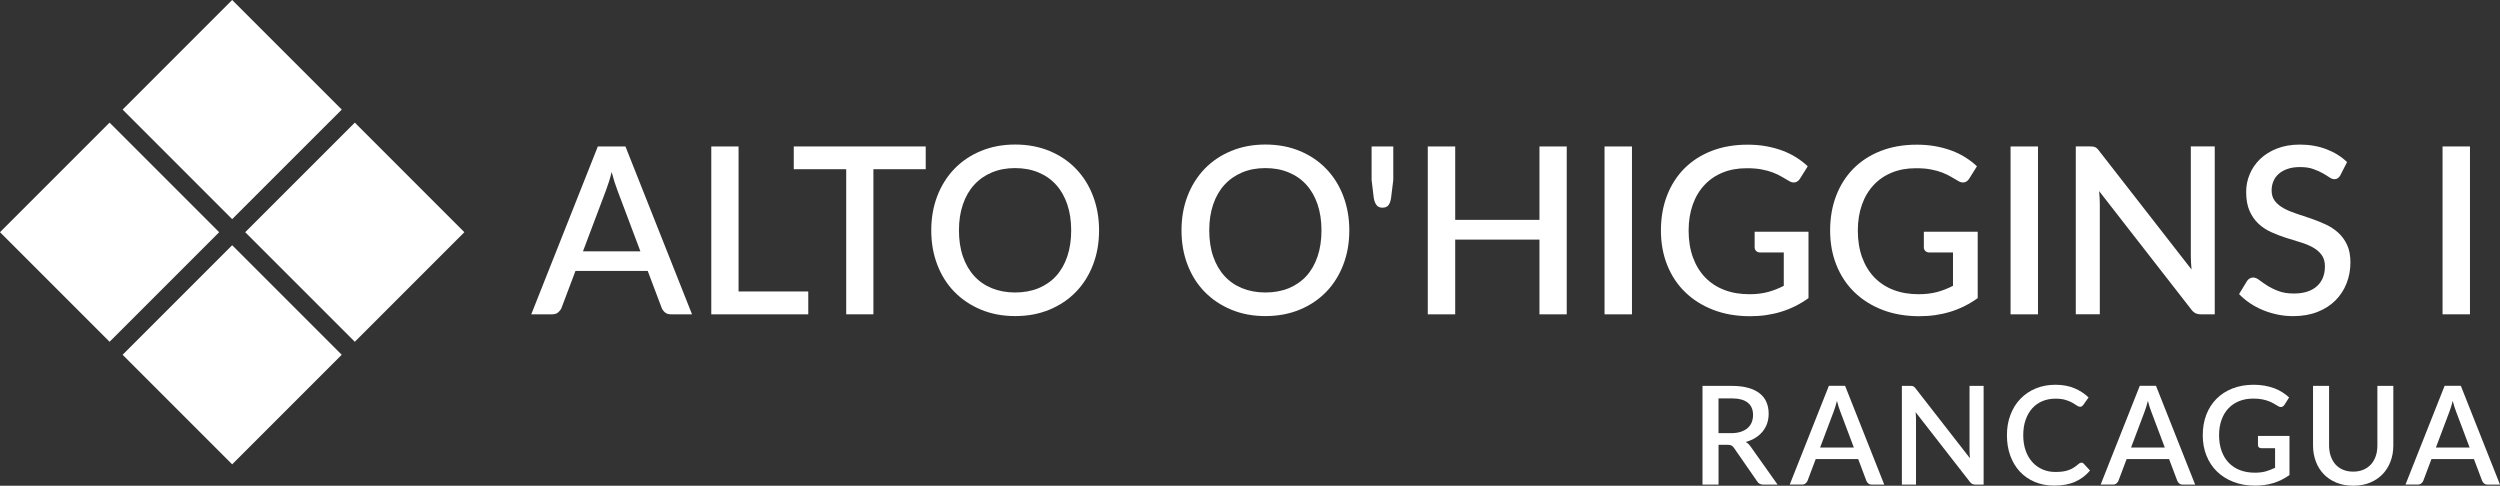
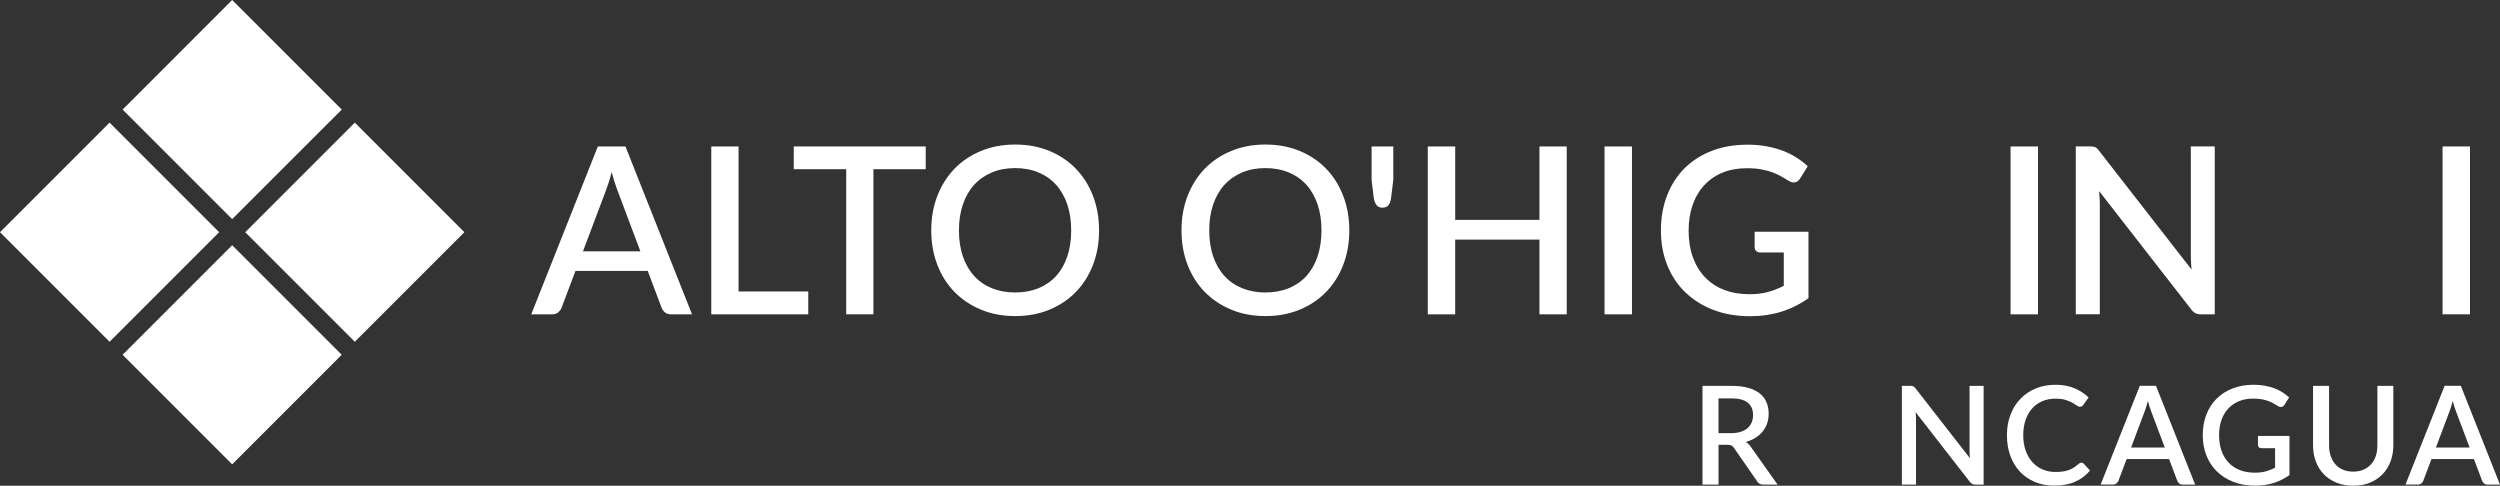
<svg xmlns="http://www.w3.org/2000/svg" id="Capa_1" version="1.1" viewBox="0 0 536.18 104.17">
  <rect x="0" y="0" width="536.18" height="104.17" fill="#333333" stroke="none" />
  <defs>
    <style>
      .st0 {
        fill: #fff;
      }
    </style>
  </defs>
  <g>
    <path class="st0" d="M148.42,67.41h-4.53c-.52,0-.93-.13-1.25-.39s-.56-.58-.72-.96l-3-7.95h-15.5l-3,7.95c-.13.33-.37.64-.7.93-.33.28-.75.42-1.25.42h-4.53l14.28-36h5.92l14.28,36ZM137.35,53.91l-4.95-13.15c-.4-1.02-.81-2.31-1.22-3.88-.18.78-.38,1.5-.6,2.16s-.42,1.24-.6,1.74l-4.95,13.12h12.33,0Z" />
    <path class="st0" d="M173.35,62.51v4.9h-20.8V31.41h5.85v31.1h14.95Z" />
    <path class="st0" d="M198.54,36.29h-11.22v31.12h-5.83v-31.12h-11.25v-4.88h28.3v4.88Z" />
    <path class="st0" d="M235.72,49.41c0,2.67-.43,5.12-1.3,7.38s-2.09,4.19-3.66,5.81-3.47,2.9-5.67,3.81c-2.21.92-4.66,1.38-7.36,1.38s-5.13-.46-7.34-1.38-4.1-2.19-5.69-3.81c-1.58-1.62-2.81-3.56-3.67-5.81-.87-2.25-1.3-4.71-1.3-7.38s.43-5.12,1.3-7.38c.87-2.25,2.09-4.19,3.67-5.83,1.58-1.63,3.48-2.91,5.69-3.82,2.21-.92,4.65-1.38,7.34-1.38s5.15.46,7.36,1.38,4.1,2.19,5.67,3.82c1.58,1.63,2.8,3.58,3.66,5.83s1.3,4.71,1.3,7.38ZM229.74,49.41c0-2.07-.28-3.92-.84-5.58-.56-1.65-1.36-3.05-2.4-4.2-1.04-1.15-2.3-2.03-3.79-2.65s-3.15-.93-5-.93-3.49.31-4.97.93-2.75,1.5-3.8,2.65-1.86,2.55-2.42,4.2c-.57,1.65-.85,3.51-.85,5.58s.28,3.95.85,5.6,1.38,3.05,2.42,4.19,2.32,2.02,3.8,2.62,3.14.91,4.97.91,3.52-.3,5-.91,2.75-1.48,3.79-2.62,1.84-2.54,2.4-4.19.84-3.52.84-5.6Z" />
    <path class="st0" d="M289.39,49.41c0,2.67-.43,5.12-1.3,7.38s-2.09,4.19-3.66,5.81-3.47,2.9-5.67,3.81c-2.21.92-4.66,1.38-7.36,1.38s-5.13-.46-7.34-1.38-4.1-2.19-5.69-3.81c-1.58-1.62-2.81-3.56-3.67-5.81-.87-2.25-1.3-4.71-1.3-7.38s.43-5.12,1.3-7.38c.87-2.25,2.09-4.19,3.67-5.83,1.58-1.63,3.48-2.91,5.69-3.82,2.21-.92,4.65-1.38,7.34-1.38s5.15.46,7.36,1.38,4.1,2.19,5.67,3.82c1.58,1.63,2.8,3.58,3.66,5.83s1.3,4.71,1.3,7.38ZM283.42,49.41c0-2.07-.28-3.92-.84-5.58-.56-1.65-1.36-3.05-2.4-4.2-1.04-1.15-2.3-2.03-3.79-2.65s-3.15-.93-5-.93-3.49.31-4.97.93-2.75,1.5-3.8,2.65-1.86,2.55-2.42,4.2c-.57,1.65-.85,3.51-.85,5.58s.28,3.95.85,5.6,1.38,3.05,2.42,4.19,2.32,2.02,3.8,2.62,3.14.91,4.97.91,3.52-.3,5-.91,2.75-1.48,3.79-2.62,1.84-2.54,2.4-4.19.84-3.52.84-5.6Z" />
    <path class="st0" d="M298.82,31.41v7.2l-.48,3.9c-.1.63-.28,1.13-.55,1.49s-.71.54-1.33.54c-.53,0-.94-.18-1.22-.54s-.48-.85-.6-1.49l-.47-3.9v-7.2h4.65Z" />
    <path class="st0" d="M336.02,31.41v36h-5.85v-16.02h-18.07v16.02h-5.88V31.41h5.88v15.75h18.07v-15.75s5.85,0,5.85,0Z" />
    <path class="st0" d="M350.01,67.41h-5.88V31.41h5.88v36Z" />
    <path class="st0" d="M387.87,49.69v14.25c-3.58,2.58-7.75,3.88-12.5,3.88-2.92,0-5.55-.45-7.91-1.36-2.36-.91-4.37-2.18-6.04-3.8s-2.95-3.56-3.85-5.81-1.35-4.72-1.35-7.42.43-5.2,1.3-7.46,2.11-4.2,3.72-5.83c1.62-1.62,3.57-2.88,5.85-3.77s4.85-1.34,7.7-1.34c1.45,0,2.8.11,4.04.34,1.24.23,2.4.54,3.46.94s2.05.88,2.95,1.45,1.72,1.2,2.47,1.9l-1.67,2.67c-.27.42-.61.68-1.02.77-.42.1-.87,0-1.35-.3-.48-.28-1-.58-1.54-.9s-1.16-.61-1.86-.89c-.7-.27-1.51-.5-2.43-.67-.92-.18-2-.26-3.25-.26-1.9,0-3.61.31-5.14.94-1.53.62-2.83,1.52-3.91,2.68s-1.92,2.56-2.5,4.21-.88,3.49-.88,5.52c0,2.15.31,4.07.92,5.76.62,1.69,1.49,3.12,2.62,4.3,1.13,1.17,2.5,2.07,4.11,2.69s3.4.92,5.39.92c1.48,0,2.8-.16,3.96-.47s2.3-.76,3.41-1.33v-7.15h-5.02c-.38,0-.68-.1-.9-.31s-.33-.48-.33-.81v-3.33h11.55Z" />
-     <path class="st0" d="M424.16,49.69v14.25c-3.58,2.58-7.75,3.88-12.5,3.88-2.92,0-5.55-.45-7.91-1.36-2.36-.91-4.37-2.18-6.04-3.8s-2.95-3.56-3.85-5.81-1.35-4.72-1.35-7.42.43-5.2,1.3-7.46,2.11-4.2,3.72-5.83c1.62-1.62,3.57-2.88,5.85-3.77s4.85-1.34,7.7-1.34c1.45,0,2.8.11,4.04.34,1.24.23,2.4.54,3.46.94s2.05.88,2.95,1.45,1.72,1.2,2.47,1.9l-1.67,2.67c-.27.42-.61.68-1.02.77-.42.1-.87,0-1.35-.3-.48-.28-1-.58-1.54-.9s-1.16-.61-1.86-.89c-.7-.27-1.51-.5-2.43-.67-.92-.18-2-.26-3.25-.26-1.9,0-3.61.31-5.14.94-1.53.62-2.83,1.52-3.91,2.68s-1.92,2.56-2.5,4.21-.88,3.49-.88,5.52c0,2.15.31,4.07.92,5.76.62,1.69,1.49,3.12,2.62,4.3,1.13,1.17,2.5,2.07,4.11,2.69s3.4.92,5.39.92c1.48,0,2.8-.16,3.96-.47s2.3-.76,3.41-1.33v-7.15h-5.02c-.38,0-.68-.1-.9-.31s-.33-.48-.33-.81v-3.33h11.55Z" />
    <path class="st0" d="M437.09,67.41h-5.88V31.41h5.88v36Z" />
    <path class="st0" d="M475,31.41v36h-2.98c-.45,0-.83-.08-1.15-.24-.32-.16-.62-.42-.9-.79l-19.77-25.4c.05.48.09.96.11,1.44.02.47.04.91.04,1.31v23.67h-5.15V31.4h3.05c.25,0,.46.01.64.04.17.02.34.07.49.14.15.07.29.17.42.3.13.13.28.3.42.5l19.8,25.42c-.05-.52-.09-1.02-.11-1.52-.02-.5-.04-.97-.04-1.4v-23.48h5.13Z" />
-     <path class="st0" d="M501.97,37.56c-.18.3-.38.52-.57.66-.2.14-.45.21-.75.21-.32,0-.67-.13-1.06-.4-.39-.27-.88-.56-1.45-.89-.58-.32-1.25-.62-2.04-.9s-1.72-.41-2.8-.41c-1,0-1.88.12-2.64.38-.76.25-1.4.6-1.91,1.05-.52.45-.9.98-1.16,1.59-.26.61-.39,1.27-.39,1.99,0,.92.24,1.68.72,2.29s1.12,1.13,1.91,1.56,1.7.81,2.71,1.14c1.02.32,2.05.67,3.11,1.04s2.1.78,3.11,1.25c1.02.47,1.92,1.06,2.71,1.77.79.72,1.43,1.59,1.91,2.62.48,1.03.72,2.29.72,3.77,0,1.6-.28,3.1-.83,4.5s-1.35,2.62-2.39,3.66c-1.04,1.04-2.32,1.86-3.85,2.46s-3.26.9-5.21.9c-1.15,0-2.27-.11-3.36-.34s-2.13-.54-3.12-.95c-.99-.41-1.92-.9-2.79-1.49-.87-.58-1.64-1.23-2.33-1.95l1.7-2.8c.15-.23.34-.42.58-.55.23-.13.49-.2.77-.2.38,0,.81.18,1.28.54.47.36,1.03.75,1.69,1.17.66.43,1.45.82,2.39,1.18.93.36,2.05.54,3.35.54,2.12,0,3.75-.52,4.91-1.55,1.16-1.03,1.74-2.46,1.74-4.27,0-1.02-.24-1.85-.73-2.49-.48-.64-1.12-1.18-1.91-1.61s-1.7-.8-2.71-1.1c-1.02-.3-2.05-.62-3.1-.96s-2.08-.74-3.1-1.2c-1.02-.46-1.92-1.06-2.71-1.8-.79-.74-1.43-1.66-1.91-2.75s-.72-2.45-.72-4.09c0-1.3.25-2.56.76-3.77.51-1.22,1.25-2.3,2.22-3.24.98-.94,2.18-1.7,3.61-2.26s3.07-.85,4.9-.85c2.07,0,3.96.32,5.69.98,1.72.65,3.21,1.57,4.46,2.77l-1.43,2.8h.02Z" />
    <path class="st0" d="M529.74,67.41h-5.88V31.41h5.88v36Z" />
  </g>
  <g>
    <path class="st0" d="M381.24,103.93h-3.07c-.61,0-1.05-.24-1.32-.71l-4.94-7.13c-.17-.25-.35-.42-.54-.53-.2-.11-.49-.16-.88-.16h-1.91v8.53h-3.44v-21.17h6.23c1.39,0,2.59.14,3.59.43,1,.28,1.83.69,2.48,1.21.65.52,1.12,1.15,1.43,1.89s.46,1.55.46,2.46c0,.73-.11,1.42-.33,2.06s-.54,1.22-.96,1.73c-.42.52-.93.97-1.54,1.35-.61.38-1.3.68-2.07.9.42.25.78.61,1.09,1.07l5.72,8.07h0ZM371.28,92.9c.78,0,1.47-.1,2.06-.29.59-.19,1.08-.46,1.47-.8s.69-.75.88-1.23.29-1,.29-1.58c0-1.16-.38-2.04-1.15-2.65s-1.92-.91-3.47-.91h-2.79v7.45h2.71Z" />
-     <path class="st0" d="M404.12,103.93h-2.66c-.3,0-.55-.08-.74-.23s-.33-.34-.43-.57l-1.76-4.67h-9.11l-1.76,4.67c-.08.2-.22.38-.41.54-.2.17-.44.25-.74.25h-2.66l8.39-21.17h3.48l8.39,21.17h0ZM397.6,95.99l-2.91-7.73c-.24-.6-.48-1.36-.72-2.28-.11.46-.23.88-.35,1.27-.13.39-.25.73-.35,1.02l-2.91,7.72h7.25,0Z" />
    <path class="st0" d="M425.43,82.76v21.17h-1.75c-.26,0-.49-.05-.68-.14s-.36-.25-.53-.46l-11.63-14.94c.03.29.05.57.07.85s.02.54.02.77v13.92h-3.03v-21.17h1.79c.15,0,.27,0,.38.02.1,0,.2.04.29.08s.17.1.25.18c.08.08.16.18.25.29l11.64,14.95c-.03-.3-.05-.6-.07-.9s-.02-.57-.02-.82v-13.8h3.02Z" />
    <path class="st0" d="M446.39,99.21c.19,0,.35.07.49.22l1.37,1.48c-.86,1.04-1.92,1.84-3.17,2.4s-2.75.84-4.5.84c-1.55,0-2.95-.27-4.2-.8s-2.31-1.28-3.2-2.23c-.88-.96-1.56-2.09-2.04-3.42-.48-1.32-.71-2.78-.71-4.37s.25-3.04.76-4.37c.5-1.33,1.21-2.47,2.13-3.42.92-.96,2.01-1.7,3.29-2.23,1.28-.53,2.69-.79,4.23-.79s2.88.25,4.05.74,2.19,1.15,3.05,1.98l-1.13,1.6c-.08.11-.17.2-.28.28-.11.08-.25.12-.44.12-.2,0-.42-.09-.67-.27s-.57-.38-.96-.6-.87-.42-1.46-.6c-.58-.18-1.31-.27-2.18-.27-1.01,0-1.94.18-2.78.53s-1.57.87-2.18,1.54c-.61.68-1.08,1.5-1.42,2.47-.34.97-.51,2.07-.51,3.31s.18,2.35.53,3.33c.35.97.84,1.8,1.46,2.47s1.34,1.18,2.18,1.54c.83.35,1.73.53,2.69.53.59,0,1.11-.03,1.58-.09.46-.06.89-.17,1.29-.31.39-.14.76-.32,1.11-.54.35-.22.69-.48,1.04-.79.2-.18.39-.26.59-.26v-.02Z" />
    <path class="st0" d="M470.8,103.93h-2.66c-.3,0-.55-.08-.74-.23s-.33-.34-.43-.57l-1.76-4.67h-9.11l-1.76,4.67c-.08.2-.22.38-.41.54-.2.17-.44.25-.74.25h-2.66l8.39-21.17h3.48l8.39,21.17h0ZM464.29,95.99l-2.91-7.73c-.24-.6-.48-1.36-.72-2.28-.11.46-.23.88-.35,1.27-.13.39-.25.73-.35,1.02l-2.91,7.72h7.25-.01Z" />
    <path class="st0" d="M491.03,93.5v8.38c-2.11,1.52-4.56,2.28-7.35,2.28-1.71,0-3.27-.27-4.65-.8s-2.57-1.28-3.55-2.23c-.98-.96-1.73-2.09-2.26-3.42s-.79-2.78-.79-4.37.25-3.06.76-4.39,1.24-2.47,2.19-3.42c.95-.96,2.1-1.7,3.44-2.22s2.85-.79,4.53-.79c.85,0,1.64.07,2.37.2.73.13,1.41.32,2.04.55.63.24,1.21.52,1.73.85s1.01.71,1.46,1.12l-.99,1.57c-.16.25-.36.4-.6.46-.25.06-.51,0-.79-.18-.28-.17-.58-.34-.9-.53s-.68-.36-1.1-.52c-.41-.16-.89-.29-1.43-.4s-1.18-.15-1.91-.15c-1.12,0-2.12.18-3.02.55-.9.37-1.66.89-2.3,1.57-.64.68-1.13,1.51-1.47,2.48-.34.97-.51,2.05-.51,3.25,0,1.26.18,2.39.54,3.39s.88,1.84,1.54,2.53c.67.69,1.47,1.22,2.42,1.58s2,.54,3.17.54c.87,0,1.65-.09,2.33-.28s1.35-.45,2.01-.78v-4.2h-2.95c-.23,0-.4-.06-.53-.18s-.19-.28-.19-.48v-1.96h6.78-.02Z" />
    <path class="st0" d="M504.7,101.15c.81,0,1.54-.14,2.18-.41s1.19-.66,1.63-1.15.79-1.08,1.02-1.77c.24-.69.35-1.46.35-2.3v-12.76h3.42v12.76c0,1.25-.2,2.4-.6,3.45-.4,1.06-.97,1.97-1.71,2.74-.75.77-1.65,1.37-2.71,1.81s-2.26.65-3.59.65-2.53-.22-3.59-.65c-1.06-.44-1.97-1.04-2.71-1.81-.74-.77-1.32-1.68-1.71-2.74-.4-1.06-.6-2.21-.6-3.45v-12.76h3.44v12.75c0,.84.12,1.61.35,2.3.24.69.57,1.28,1.01,1.78s.98.88,1.62,1.15c.64.27,1.37.41,2.18.41h.02Z" />
    <path class="st0" d="M536.18,103.93h-2.66c-.3,0-.55-.08-.74-.23s-.33-.34-.43-.57l-1.76-4.67h-9.11l-1.76,4.67c-.08.2-.22.38-.41.54-.2.17-.44.25-.74.25h-2.66l8.39-21.17h3.48l8.39,21.17h0ZM529.67,95.99l-2.91-7.73c-.24-.6-.48-1.36-.72-2.28-.11.46-.23.88-.35,1.27-.13.39-.25.73-.35,1.02l-2.91,7.72h7.25-.01Z" />
  </g>
  <g>
    <polygon class="st0" points="76.1 73.3 52.59 49.8 76.1 26.3 99.59 49.8 76.1 73.3" />
    <polygon class="st0" points="23.5 73.3 0 49.8 23.5 26.3 47 49.8 23.5 73.3" />
    <polygon class="st0" points="49.79 47 26.3 23.5 49.79 0 73.3 23.5 49.79 47" />
    <rect class="st0" x="33.18" y="59.47" width="33.23" height="33.23" transform="translate(-39.22 57.5) rotate(-45)" />
  </g>
</svg>